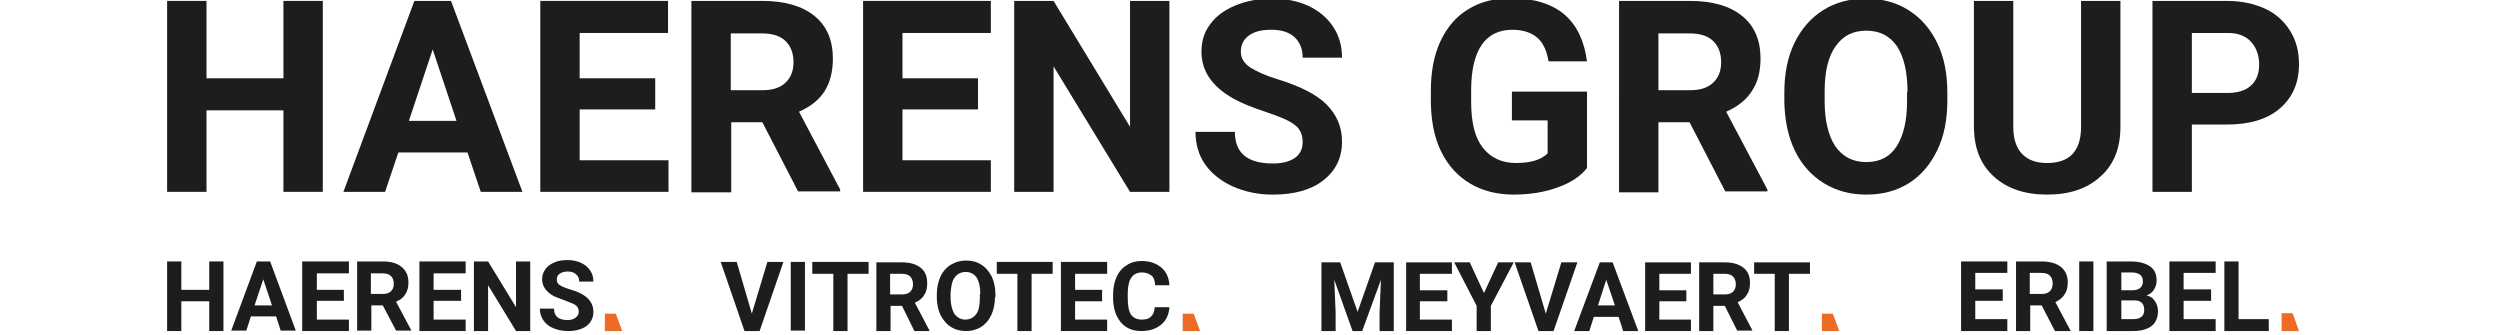
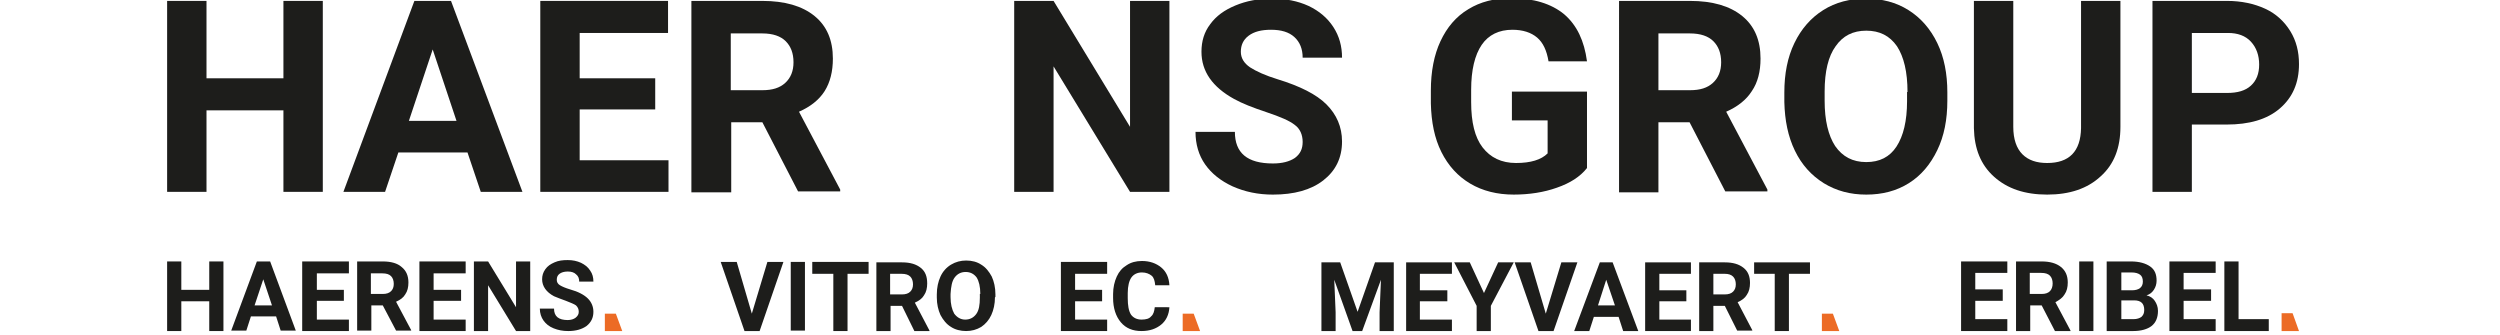
<svg xmlns="http://www.w3.org/2000/svg" version="1.1" id="Laag_1" x="0px" y="0px" viewBox="0 0 546 73.2" style="enable-background:new 0 0 546 73.2;" xml:space="preserve" width="546" height="73.2">
  <style type="text/css">
	.st0{fill:#1D1D1B;}
	.st1{fill:#EC6B25;}
</style>
  <polygon class="st0" points="61.9,0.2 61.9,17.1 45.1,17.1 45.1,0.2 36.5,0.2 36.5,41.9 45.1,41.9 45.1,24.1 61.9,24.1 61.9,41.9   70.5,41.9 70.5,0.2 " />
  <path class="st0" d="M94.5,10.8l5.2,15.6H89.3L94.5,10.8z M90.5,0.2L75,41.9h9.1l2.9-8.6h15.1l2.9,8.6h9.1L98.5,0.2H90.5z" />
  <polygon class="st0" points="118,0.2 118,41.9 146,41.9 146,35 126.6,35 126.6,23.9 143.1,23.9 143.1,17.1 126.6,17.1 126.6,7.2   145.9,7.2 145.9,0.2 " />
  <path class="st0" d="M159.6,19.7h6.9c2.2,0,3.8-0.5,5-1.6s1.8-2.6,1.8-4.5c0-2-0.6-3.5-1.7-4.6c-1.1-1.1-2.8-1.7-5.1-1.7h-6.9V19.7z   M166.5,26.7h-6.8v15.3H151V0.2h15.5c4.9,0,8.7,1.1,11.4,3.3c2.7,2.2,4,5.3,4,9.3c0,2.8-0.6,5.2-1.8,7.1c-1.2,1.9-3.1,3.4-5.6,4.5  l9,17v0.4h-9.2L166.5,26.7z" />
-   <polygon class="st0" points="188.5,0.2 188.5,41.9 216.4,41.9 216.4,35 197.1,35 197.1,23.9 213.6,23.9 213.6,17.1 197.1,17.1   197.1,7.2 216.4,7.2 216.4,0.2 " />
  <polygon class="st0" points="246.8,0.2 246.8,27.7 230.1,0.2 221.5,0.2 221.5,41.9 230.1,41.9 230.1,14.5 246.8,41.9 255.4,41.9   255.4,0.2 " />
  <path class="st0" d="M284.5,31c0-1.6-0.6-2.9-1.7-3.7c-1.1-0.9-3.2-1.8-6.2-2.8c-3-1-5.3-1.9-7.1-2.9c-4.7-2.6-7.1-6-7.1-10.3  c0-2.3,0.6-4.3,1.9-6c1.3-1.8,3.1-3.1,5.5-4.1c2.4-1,5-1.5,8-1.5c3,0,5.6,0.5,8,1.6c2.3,1.1,4.1,2.6,5.4,4.6c1.3,2,1.9,4.2,1.9,6.7  h-8.6c0-1.9-0.6-3.4-1.8-4.5c-1.2-1.1-2.9-1.6-5.1-1.6c-2.1,0-3.7,0.4-4.9,1.3c-1.2,0.9-1.7,2.1-1.7,3.5c0,1.4,0.7,2.5,2,3.4  c1.4,0.9,3.4,1.8,6,2.6c4.9,1.5,8.5,3.3,10.7,5.5c2.2,2.2,3.4,4.9,3.4,8.1c0,3.6-1.4,6.4-4.1,8.5c-2.7,2.1-6.4,3.1-11,3.1  c-3.2,0-6.1-0.6-8.8-1.8c-2.6-1.2-4.6-2.8-6-4.8c-1.4-2-2.1-4.4-2.1-7.1h8.6c0,4.6,2.7,6.9,8.3,6.9c2,0,3.6-0.4,4.8-1.2  C284,33.6,284.5,32.5,284.5,31" />
  <path class="st0" d="M346.6,36.7c-1.5,1.9-3.7,3.3-6.6,4.3c-2.8,1-6,1.5-9.4,1.5c-3.6,0-6.8-0.8-9.5-2.4c-2.7-1.6-4.8-3.9-6.3-6.9  c-1.5-3-2.2-6.5-2.3-10.6v-2.8c0-4.2,0.7-7.8,2.1-10.8c1.4-3,3.4-5.4,6.1-7c2.6-1.6,5.7-2.4,9.3-2.4c4.9,0,8.8,1.2,11.6,3.5  c2.8,2.4,4.4,5.8,5,10.3h-8.4c-0.4-2.4-1.2-4.1-2.5-5.2c-1.3-1.1-3.1-1.7-5.4-1.7c-2.9,0-5.2,1.1-6.7,3.3c-1.5,2.2-2.3,5.5-2.3,9.8  v2.7c0,4.4,0.8,7.7,2.5,9.9c1.7,2.2,4.1,3.4,7.3,3.4c3.2,0,5.5-0.7,6.9-2.1v-7.2h-7.8V20h16.4V36.7z" />
  <path class="st0" d="M362.2,19.7h6.9c2.2,0,3.8-0.5,5-1.6c1.2-1.1,1.8-2.6,1.8-4.5c0-2-0.6-3.5-1.7-4.6c-1.1-1.1-2.8-1.7-5.1-1.7  h-6.9V19.7z M369,26.7h-6.8v15.3h-8.6V0.2h15.5c4.9,0,8.7,1.1,11.4,3.3c2.7,2.2,4,5.3,4,9.3c0,2.8-0.6,5.2-1.9,7.1  c-1.2,1.9-3.1,3.4-5.6,4.5l9,17v0.4h-9.2L369,26.7z" />
  <path class="st0" d="M416.6,20.1c0-4.4-0.8-7.7-2.3-10c-1.6-2.3-3.8-3.4-6.7-3.4c-2.9,0-5.1,1.1-6.7,3.4c-1.6,2.2-2.4,5.5-2.4,9.9v2  c0,4.3,0.8,7.6,2.3,9.9c1.6,2.3,3.8,3.5,6.8,3.5c2.9,0,5.1-1.1,6.6-3.4c1.5-2.3,2.3-5.6,2.3-9.9V20.1z M425.3,22  c0,4.1-0.7,7.7-2.2,10.8c-1.5,3.1-3.5,5.5-6.2,7.2c-2.7,1.7-5.8,2.5-9.3,2.5c-3.5,0-6.5-0.8-9.3-2.5c-2.7-1.7-4.8-4-6.3-7.1  c-1.5-3.1-2.2-6.6-2.3-10.6v-2.1c0-4.1,0.7-7.7,2.2-10.8c1.5-3.1,3.6-5.5,6.3-7.2c2.7-1.7,5.8-2.5,9.3-2.5c3.5,0,6.6,0.8,9.3,2.5  c2.7,1.7,4.8,4.1,6.3,7.2c1.5,3.1,2.2,6.7,2.2,10.8V22z" />
  <path class="st0" d="M463.1,0.2v27.5c0,4.6-1.4,8.2-4.3,10.8c-2.9,2.7-6.8,4-11.7,4c-4.9,0-8.7-1.3-11.6-3.9  c-2.9-2.6-4.3-6.1-4.4-10.6V0.2h8.6v27.5c0,2.7,0.7,4.7,2,6c1.3,1.3,3.1,1.9,5.4,1.9c4.8,0,7.3-2.5,7.4-7.6V0.2H463.1z" />
  <path class="st0" d="M478.7,20.3h7.7c2.3,0,4-0.5,5.2-1.6c1.2-1.1,1.8-2.6,1.8-4.6c0-2-0.6-3.7-1.8-5c-1.2-1.3-2.9-1.9-5-1.9h-7.9  V20.3z M478.7,27.2v14.7h-8.6V0.2h16.3c3.1,0,5.9,0.6,8.3,1.7s4.2,2.8,5.5,4.9c1.3,2.1,1.9,4.5,1.9,7.2c0,4.1-1.4,7.3-4.2,9.7  c-2.8,2.4-6.7,3.5-11.6,3.5H478.7z" />
  <polygon class="st0" points="167.6,57.2 164.2,68.5 160.9,57.2 157.4,57.2 162.6,72.3 165.9,72.3 171.1,57.2 " />
  <rect x="172.7" y="57.2" class="st0" width="3.1" height="15" />
  <polygon class="st0" points="177.4,57.2 177.4,59.8 182,59.8 182,72.3 185.1,72.3 185.1,59.8 189.7,59.8 189.7,57.2 " />
  <path class="st0" d="M194.5,64.3h2.5c0.8,0,1.4-0.2,1.8-0.6c0.4-0.4,0.6-0.9,0.6-1.6c0-0.7-0.2-1.3-0.6-1.7c-0.4-0.4-1-0.6-1.9-0.6  h-2.5V64.3z M197,66.8h-2.5v5.5h-3.1v-15h5.6c1.8,0,3.1,0.4,4.1,1.2c1,0.8,1.4,1.9,1.4,3.4c0,1-0.2,1.9-0.7,2.6  c-0.4,0.7-1.1,1.2-2,1.6l3.2,6.1v0.1h-3.3L197,66.8z" />
  <path class="st0" d="M214.1,64.2c0-1.6-0.3-2.8-0.8-3.6c-0.6-0.8-1.4-1.2-2.4-1.2c-1,0-1.8,0.4-2.4,1.2c-0.6,0.8-0.8,2-0.9,3.6v0.7  c0,1.5,0.3,2.7,0.8,3.6c0.6,0.8,1.4,1.3,2.4,1.3c1,0,1.8-0.4,2.4-1.2c0.6-0.8,0.8-2,0.8-3.6V64.2z M217.3,64.9  c0,1.5-0.3,2.8-0.8,3.9c-0.5,1.1-1.3,2-2.2,2.6c-1,0.6-2.1,0.9-3.3,0.9c-1.2,0-2.4-0.3-3.3-0.9c-1-0.6-1.7-1.5-2.3-2.6  c-0.5-1.1-0.8-2.4-0.8-3.8v-0.7c0-1.5,0.3-2.8,0.8-3.9c0.5-1.1,1.3-2,2.3-2.6c1-0.6,2.1-0.9,3.3-0.9c1.3,0,2.4,0.3,3.3,0.9  c1,0.6,1.7,1.5,2.3,2.6c0.5,1.1,0.8,2.4,0.8,3.9V64.9z" />
-   <polygon class="st0" points="217.7,57.2 217.7,59.8 222.2,59.8 222.2,72.3 225.3,72.3 225.3,59.8 229.9,59.8 229.9,57.2 " />
  <polygon class="st0" points="231.7,57.2 231.7,72.3 241.8,72.3 241.8,69.8 234.8,69.8 234.8,65.8 240.7,65.8 240.7,63.3 234.8,63.3   234.8,59.8 241.8,59.8 241.8,57.2 " />
  <path class="st0" d="M255.4,67.1c-0.1,1.6-0.7,2.9-1.8,3.8c-1.1,0.9-2.5,1.4-4.3,1.4c-1.9,0-3.4-0.6-4.5-1.9  c-1.1-1.3-1.7-3.1-1.7-5.3v-0.9c0-1.4,0.3-2.7,0.8-3.8s1.2-1.9,2.2-2.5c0.9-0.6,2-0.9,3.3-0.9c1.7,0,3.1,0.5,4.2,1.4  c1.1,0.9,1.7,2.2,1.8,3.9h-3.1c-0.1-1-0.3-1.7-0.8-2.1c-0.5-0.4-1.2-0.7-2.1-0.7c-1,0-1.8,0.4-2.3,1.1c-0.5,0.7-0.8,1.9-0.8,3.4v1.1  c0,1.6,0.2,2.8,0.7,3.6c0.5,0.7,1.3,1.1,2.3,1.1c1,0,1.7-0.2,2.1-0.7c0.5-0.4,0.7-1.1,0.8-2H255.4z" />
  <polygon class="st1" points="258.3,68.5 258.3,72.3 262.1,72.3 260.7,68.5 " />
  <polygon class="st0" points="428.3,57.1 428.3,72.3 438.4,72.3 438.4,69.7 431.4,69.7 431.4,65.7 437.4,65.7 437.4,63.2 431.4,63.2   431.4,59.6 438.4,59.6 438.4,57.1 " />
  <path class="st0" d="M443.4,64.2h2.5c0.8,0,1.4-0.2,1.8-0.6s0.6-1,0.6-1.7c0-0.7-0.2-1.3-0.6-1.7c-0.4-0.4-1-0.6-1.9-0.6h-2.5V64.2z   M445.9,66.7h-2.5v5.6h-3.1V57.1h5.6c1.8,0,3.2,0.4,4.2,1.2c1,0.8,1.5,1.9,1.5,3.4c0,1-0.2,1.9-0.7,2.6c-0.4,0.7-1.1,1.2-2,1.7  l3.3,6.2v0.1h-3.4L445.9,66.7z" />
  <rect x="454.1" y="57.1" class="st0" width="3.1" height="15.2" />
  <path class="st0" d="M463.3,65.6v4.1h2.7c0.7,0,1.3-0.2,1.7-0.5c0.4-0.4,0.6-0.8,0.6-1.5c0-1.4-0.7-2.1-2.2-2.1H463.3z M463.3,63.4  h2.3c1.6,0,2.4-0.7,2.4-1.9c0-0.7-0.2-1.2-0.6-1.5c-0.4-0.3-1-0.5-1.9-0.5h-2.2V63.4z M460.1,72.3V57.1h5.3c1.8,0,3.2,0.4,4.2,1.1  c1,0.7,1.4,1.7,1.4,3.1c0,0.7-0.2,1.4-0.6,2c-0.4,0.6-0.9,1-1.6,1.2c0.8,0.2,1.4,0.6,1.8,1.2c0.4,0.6,0.7,1.3,0.7,2.2  c0,1.5-0.5,2.6-1.4,3.3c-0.9,0.7-2.3,1.1-4,1.1H460.1z" />
  <polygon class="st0" points="473.8,57.1 473.8,72.3 483.9,72.3 483.9,69.7 476.9,69.7 476.9,65.7 482.9,65.7 482.9,63.2 476.9,63.2   476.9,59.6 483.9,59.6 483.9,57.1 " />
  <polygon class="st0" points="485.8,57.1 485.8,72.3 495.5,72.3 495.5,69.7 488.9,69.7 488.9,57.1 " />
  <polygon class="st1" points="498.3,68.4 498.3,72.3 502.1,72.3 500.7,68.4 " />
  <polygon class="st0" points="300.3,57.3 296.5,68.1 292.7,57.3 288.6,57.3 288.6,72.3 291.7,72.3 291.7,68.2 291.4,61.1 295.4,72.3   297.5,72.3 301.6,61.1 301.3,68.2 301.3,72.3 304.4,72.3 304.4,57.3 " />
  <polygon class="st0" points="307.1,57.3 307.1,72.3 317.1,72.3 317.1,69.8 310.1,69.8 310.1,65.8 316.1,65.8 316.1,63.4 310.1,63.4   310.1,59.8 317.1,59.8 317.1,57.3 " />
  <polygon class="st0" points="327.2,57.3 324.1,64 321,57.3 317.6,57.3 322.5,66.8 322.5,72.3 325.6,72.3 325.6,66.8 330.6,57.3 " />
  <polygon class="st0" points="341,57.3 337.6,68.5 334.3,57.3 330.8,57.3 336,72.3 339.3,72.3 344.5,57.3 " />
  <path class="st0" d="M350.8,61.1l1.9,5.6H349L350.8,61.1z M349.4,57.3l-5.6,15h3.3l1-3.1h5.4l1,3.1h3.3l-5.6-15H349.4z" />
  <polygon class="st0" points="359.3,57.3 359.3,72.3 369.3,72.3 369.3,69.8 362.4,69.8 362.4,65.8 368.3,65.8 368.3,63.4 362.4,63.4   362.4,59.8 369.3,59.8 369.3,57.3 " />
  <path class="st0" d="M374.2,64.3h2.5c0.8,0,1.4-0.2,1.8-0.6c0.4-0.4,0.6-0.9,0.6-1.6c0-0.7-0.2-1.3-0.6-1.7c-0.4-0.4-1-0.6-1.8-0.6  h-2.5V64.3z M376.7,66.8h-2.5v5.5h-3.1v-15h5.6c1.8,0,3.1,0.4,4.1,1.2c1,0.8,1.4,1.9,1.4,3.3c0,1-0.2,1.9-0.7,2.6  c-0.4,0.7-1.1,1.2-2,1.6l3.2,6.1v0.1h-3.3L376.7,66.8z" />
  <polygon class="st0" points="383.1,57.3 383.1,59.8 387.6,59.8 387.6,72.3 390.7,72.3 390.7,59.8 395.3,59.8 395.3,57.3 " />
  <polygon class="st1" points="397.9,68.5 397.9,72.3 401.7,72.3 400.3,68.5 " />
  <polygon class="st0" points="45.7,57.1 45.7,63.3 39.6,63.3 39.6,57.1 36.5,57.1 36.5,72.3 39.6,72.3 39.6,65.8 45.7,65.8   45.7,72.3 48.8,72.3 48.8,57.1 " />
  <path class="st0" d="M57.5,61l1.9,5.7h-3.8L57.5,61z M56.1,57.1l-5.6,15.1h3.3l1-3.1h5.5l1,3.1h3.3L59,57.1H56.1z" />
  <polygon class="st0" points="66,57.1 66,72.3 76.2,72.3 76.2,69.8 69.2,69.8 69.2,65.7 75.1,65.7 75.1,63.3 69.2,63.3 69.2,59.7   76.2,59.7 76.2,57.1 " />
  <path class="st0" d="M81.1,64.2h2.5c0.8,0,1.4-0.2,1.8-0.6c0.4-0.4,0.6-0.9,0.6-1.6c0-0.7-0.2-1.3-0.6-1.7c-0.4-0.4-1-0.6-1.9-0.6  h-2.5V64.2z M83.6,66.7h-2.5v5.5H78V57.1h5.6c1.8,0,3.2,0.4,4.1,1.2c1,0.8,1.5,1.9,1.5,3.4c0,1-0.2,1.9-0.7,2.6  c-0.4,0.7-1.1,1.2-2,1.6l3.3,6.2v0.1h-3.3L83.6,66.7z" />
  <polygon class="st0" points="91.6,57.1 91.6,72.3 101.7,72.3 101.7,69.8 94.7,69.8 94.7,65.7 100.7,65.7 100.7,63.3 94.7,63.3   94.7,59.7 101.7,59.7 101.7,57.1 " />
  <polygon class="st0" points="112.7,57.1 112.7,67.1 106.6,57.1 103.5,57.1 103.5,72.3 106.6,72.3 106.6,62.3 112.7,72.3 115.8,72.3   115.8,57.1 " />
  <path class="st0" d="M126.4,68.1c0-0.6-0.2-1-0.6-1.4c-0.4-0.3-1.2-0.6-2.2-1c-1.1-0.4-1.9-0.7-2.6-1c-1.7-0.9-2.6-2.2-2.6-3.7  c0-0.8,0.2-1.5,0.7-2.2s1.1-1.1,2-1.5c0.9-0.4,1.8-0.5,2.9-0.5c1.1,0,2,0.2,2.9,0.6c0.8,0.4,1.5,0.9,2,1.7c0.5,0.7,0.7,1.5,0.7,2.4  h-3.1c0-0.7-0.2-1.2-0.7-1.6c-0.4-0.4-1-0.6-1.8-0.6c-0.8,0-1.4,0.2-1.8,0.5c-0.4,0.3-0.6,0.7-0.6,1.3c0,0.5,0.2,0.9,0.7,1.2  c0.5,0.3,1.2,0.6,2.2,0.9c1.8,0.5,3.1,1.2,3.9,2c0.8,0.8,1.2,1.8,1.2,2.9c0,1.3-0.5,2.3-1.5,3.1c-1,0.7-2.3,1.1-4,1.1  c-1.2,0-2.2-0.2-3.2-0.6c-1-0.4-1.7-1-2.2-1.7c-0.5-0.7-0.8-1.6-0.8-2.6h3.1c0,1.7,1,2.5,3,2.5c0.7,0,1.3-0.2,1.7-0.5  C126.2,69,126.4,68.6,126.4,68.1" />
  <polygon class="st1" points="132.1,68.5 132.1,72.3 135.9,72.3 134.5,68.5 " />
</svg>